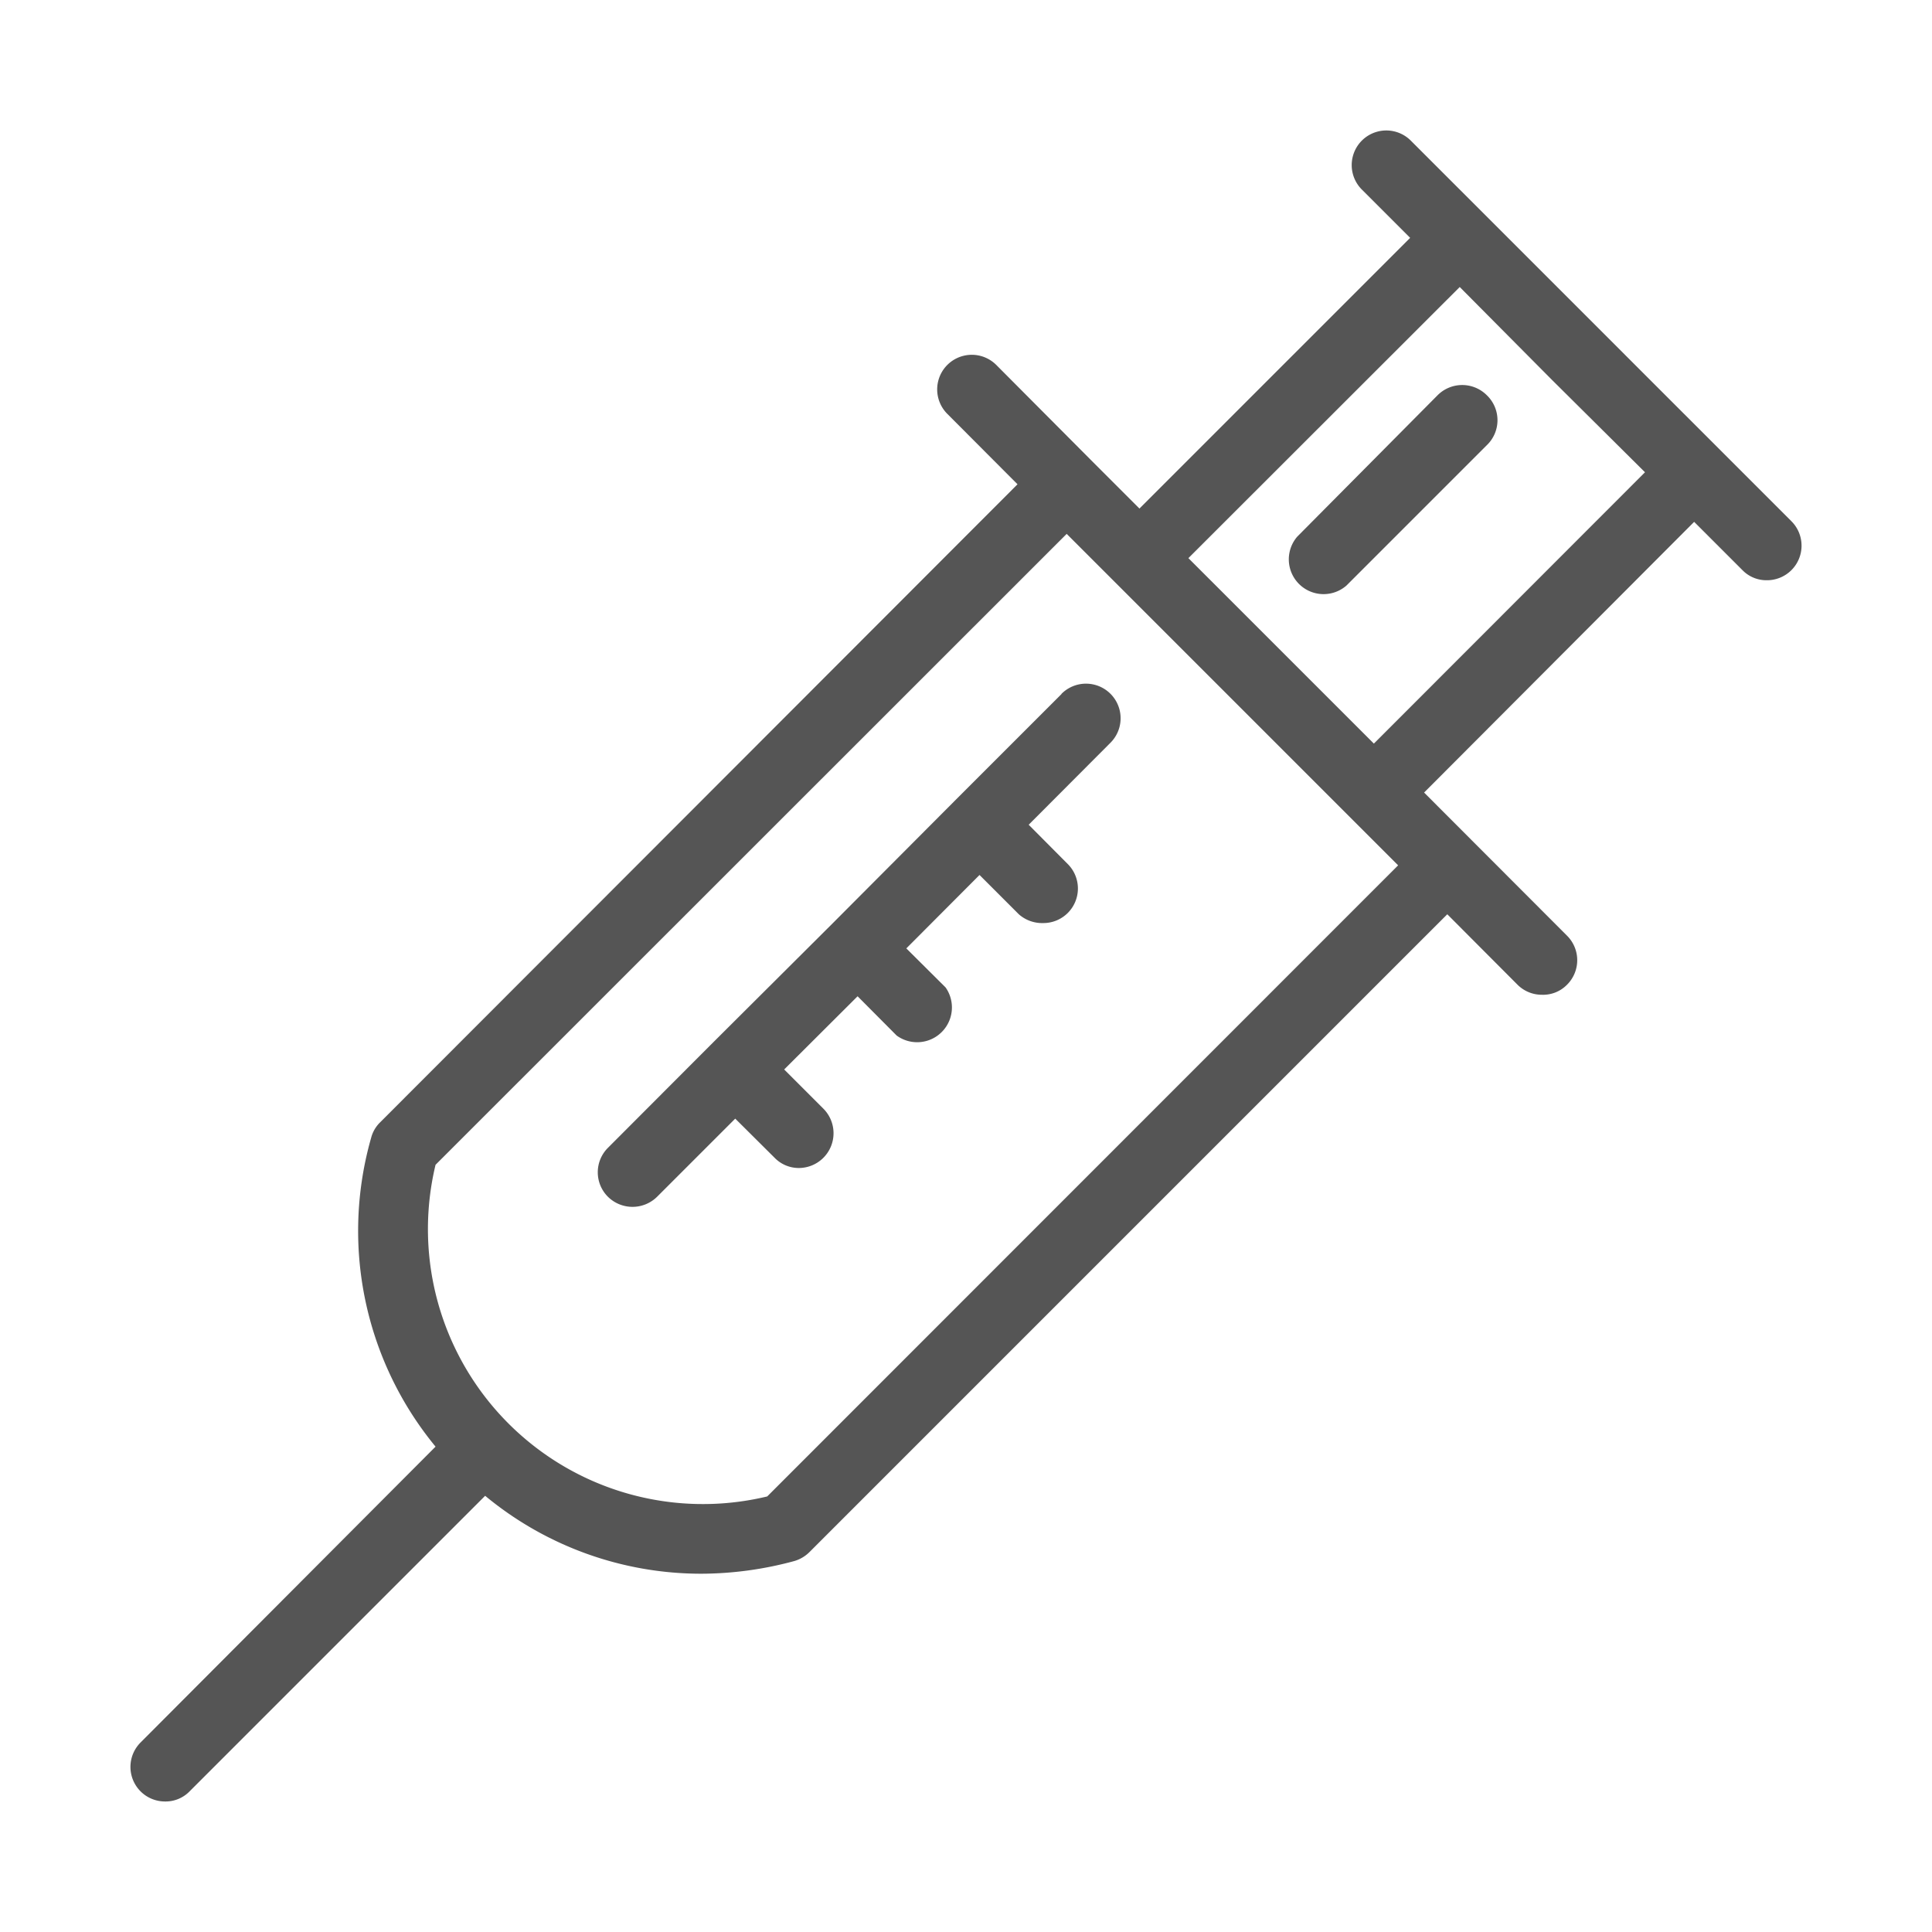
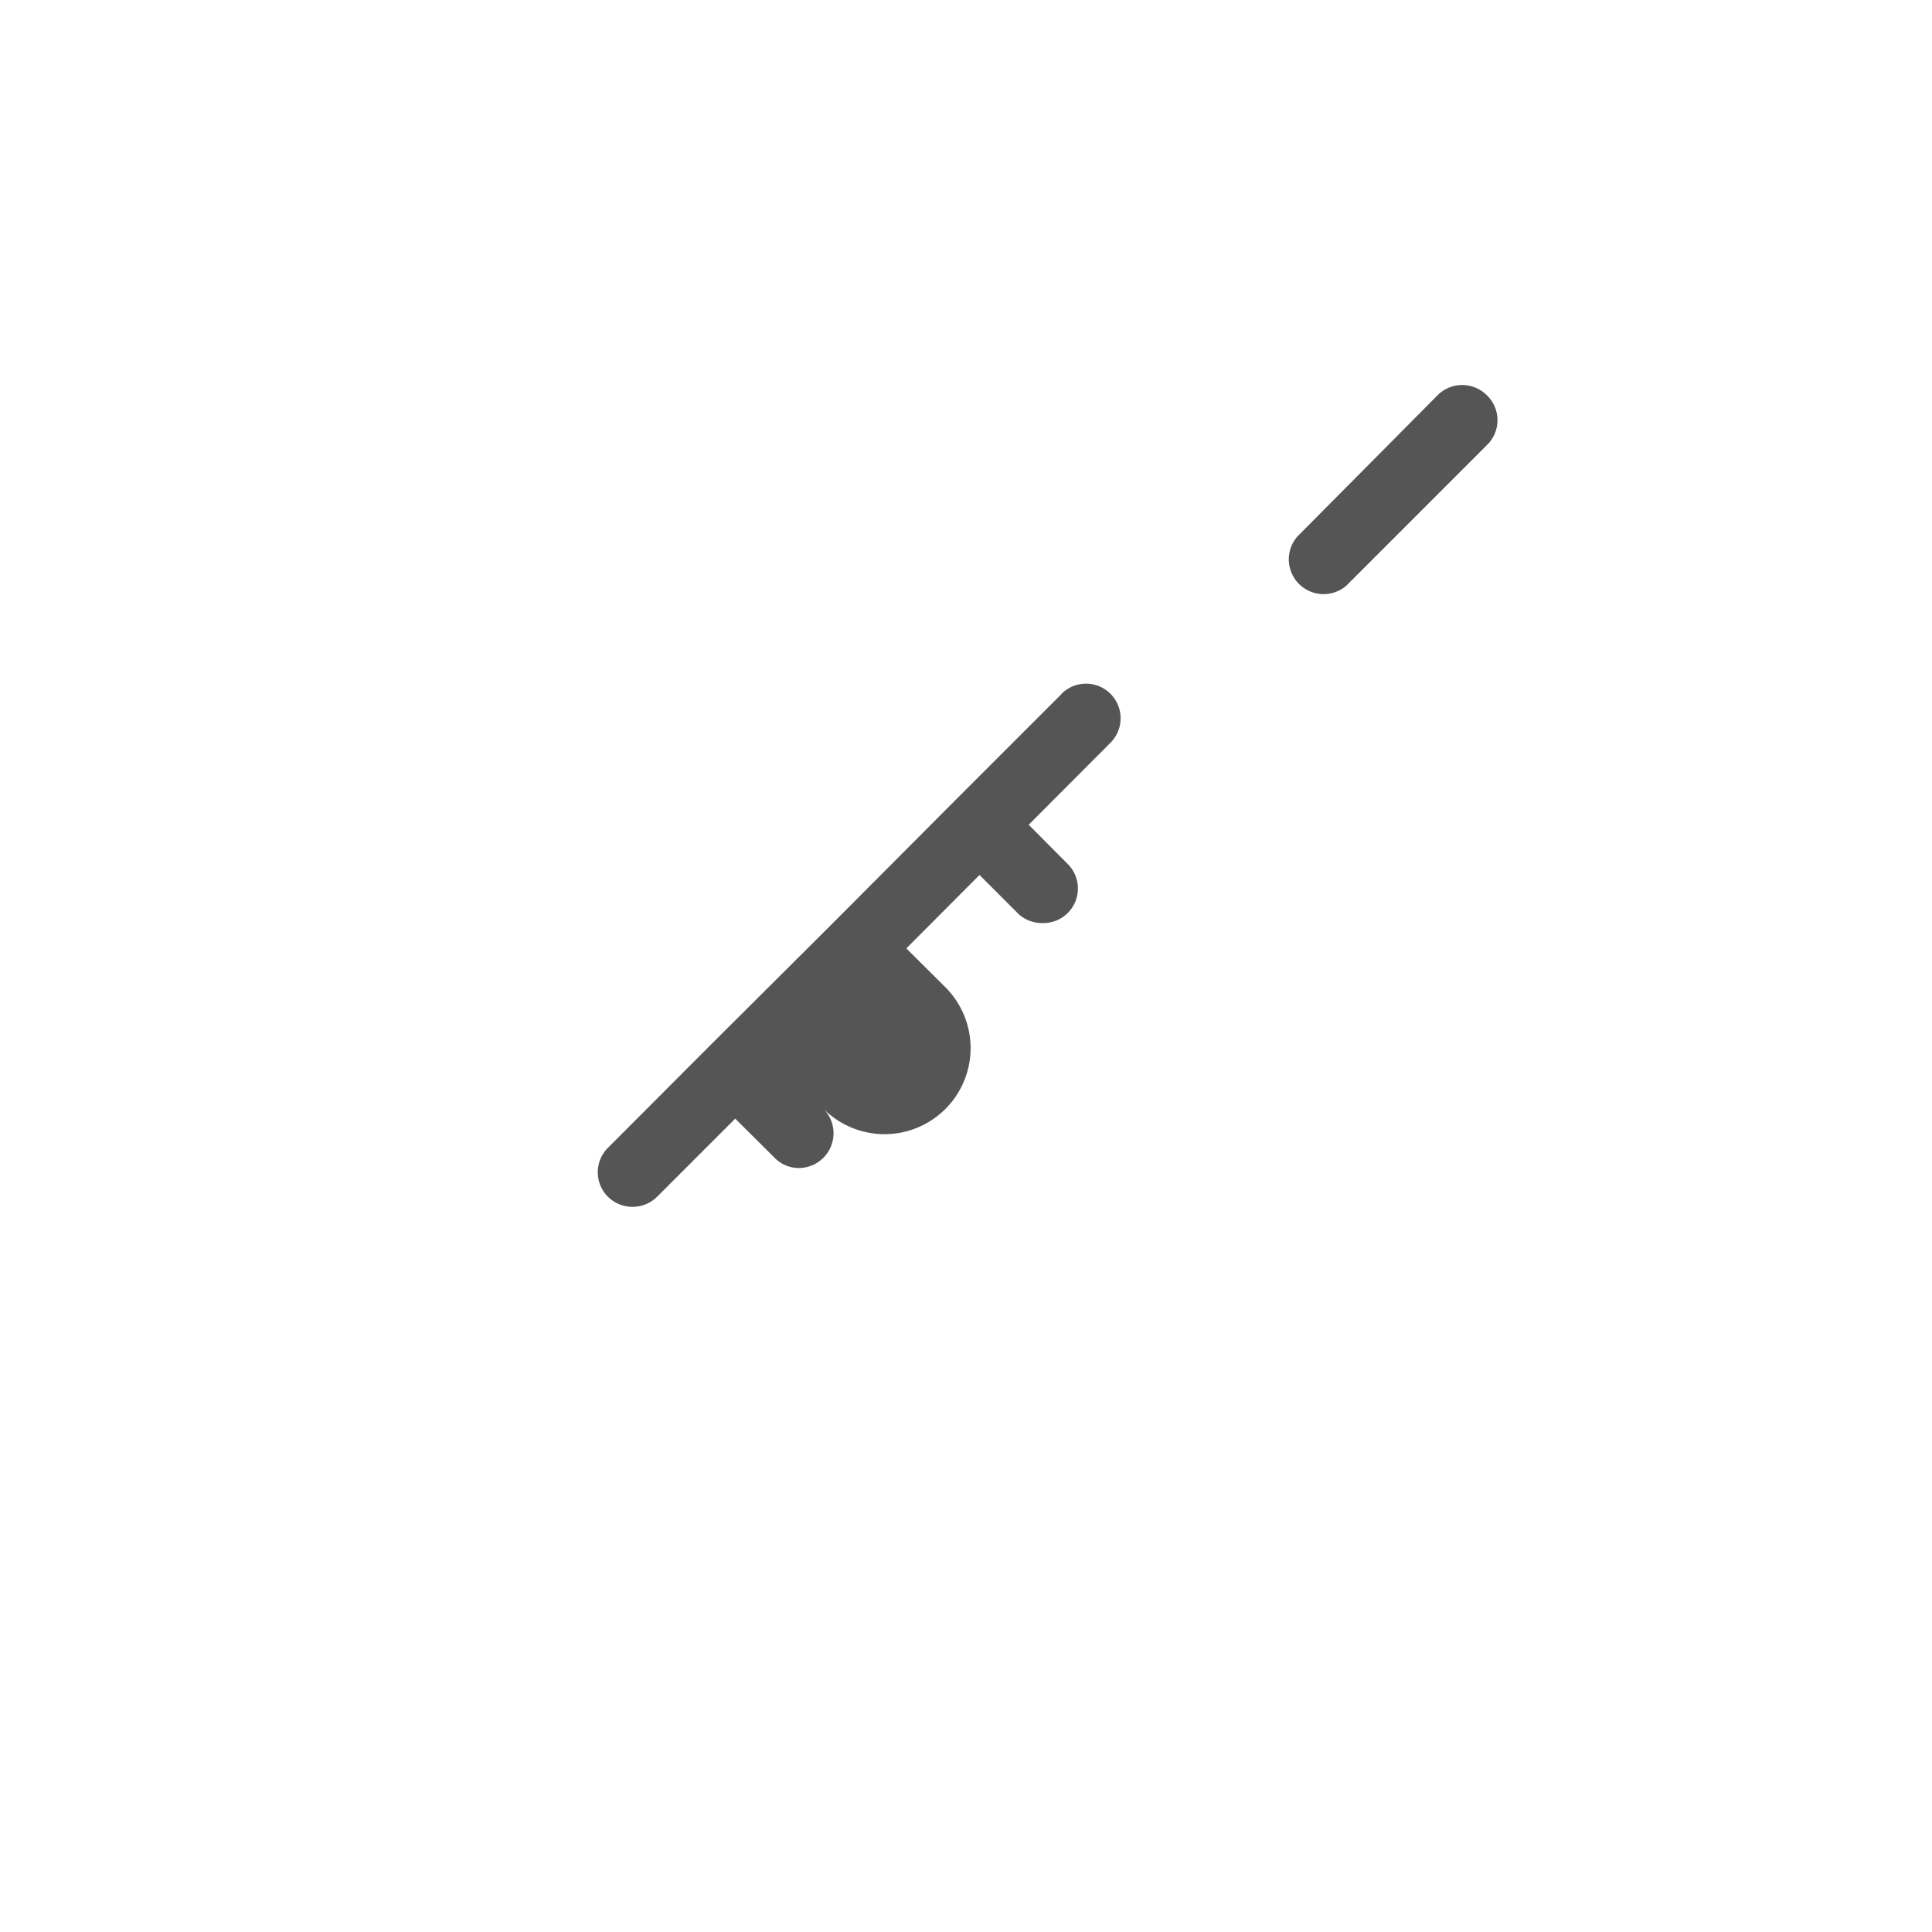
<svg xmlns="http://www.w3.org/2000/svg" id="Layer_1" data-name="Layer 1" viewBox="0 0 90 90">
  <defs>
    <style>.cls-1{fill:#555;}</style>
  </defs>
  <title>pacific-coast-vet-hospital-icons-master</title>
-   <path class="cls-1" d="M83.45,24.28l-3.39-3.39h0l-11-11h0L65.72,6.55a1.61,1.61,0,0,0-2.28,2.28l2.25,2.25L53.08,23.69l-2.25-2.25h0L46.41,17a1.61,1.61,0,1,0-2.28,2.28l3.27,3.28L17.7,52.29a1.55,1.55,0,0,0-.41.71,15.81,15.81,0,0,0,3,14.39L6.55,81.17a1.61,1.61,0,0,0,1.14,2.75,1.56,1.56,0,0,0,1.14-.47L22.6,69.68a15.77,15.77,0,0,0,10.06,3.63A16.68,16.68,0,0,0,37,72.72a1.66,1.66,0,0,0,.71-.42L67.42,42.59l3.27,3.28a1.6,1.6,0,0,0,1.14.47A1.56,1.56,0,0,0,73,45.87a1.61,1.61,0,0,0,0-2.28l-6.66-6.67L78.92,24.31l2.25,2.25a1.56,1.56,0,0,0,1.14.47,1.61,1.61,0,0,0,1.14-2.75ZM35.74,69.71A12.81,12.81,0,0,1,20.29,54.26l29.4-29.39,7.72,7.72,5.47,5.47h0l2.25,2.25ZM64,34.64l-1-1L55.36,26,68,13.37,72.3,17.7,76.63,22Z" />
-   <path class="cls-1" d="M49.45,32.33l-5,5h0L38.8,43h0L33.1,48.68h0l-4.78,4.79a1.61,1.61,0,0,0,0,2.28,1.63,1.63,0,0,0,2.29,0l3.64-3.64,1.83,1.82a1.57,1.57,0,0,0,1.14.48,1.62,1.62,0,0,0,1.14-2.76l-1.83-1.83,3.42-3.41,1.82,1.83A1.62,1.62,0,0,0,44.05,46l-1.83-1.82,3.41-3.42,1.83,1.83A1.64,1.64,0,0,0,48.6,43a1.61,1.61,0,0,0,1.14-2.75l-1.82-1.83,3.81-3.82a1.61,1.61,0,1,0-2.28-2.28Z" />
+   <path class="cls-1" d="M49.45,32.33l-5,5h0L38.8,43h0L33.1,48.68h0l-4.78,4.79a1.61,1.61,0,0,0,0,2.28,1.63,1.63,0,0,0,2.29,0l3.64-3.64,1.83,1.82a1.57,1.57,0,0,0,1.14.48,1.62,1.62,0,0,0,1.14-2.76A1.62,1.62,0,0,0,44.05,46l-1.83-1.82,3.41-3.42,1.83,1.83A1.64,1.64,0,0,0,48.6,43a1.61,1.61,0,0,0,1.14-2.75l-1.82-1.83,3.81-3.82a1.61,1.61,0,1,0-2.28-2.28Z" />
  <path class="cls-1" d="M69.26,18.41a1.62,1.62,0,0,0-2.29,0L60.43,25a1.62,1.62,0,0,0,2.29,2.28l6.54-6.54A1.61,1.61,0,0,0,69.26,18.41Z" />
</svg>